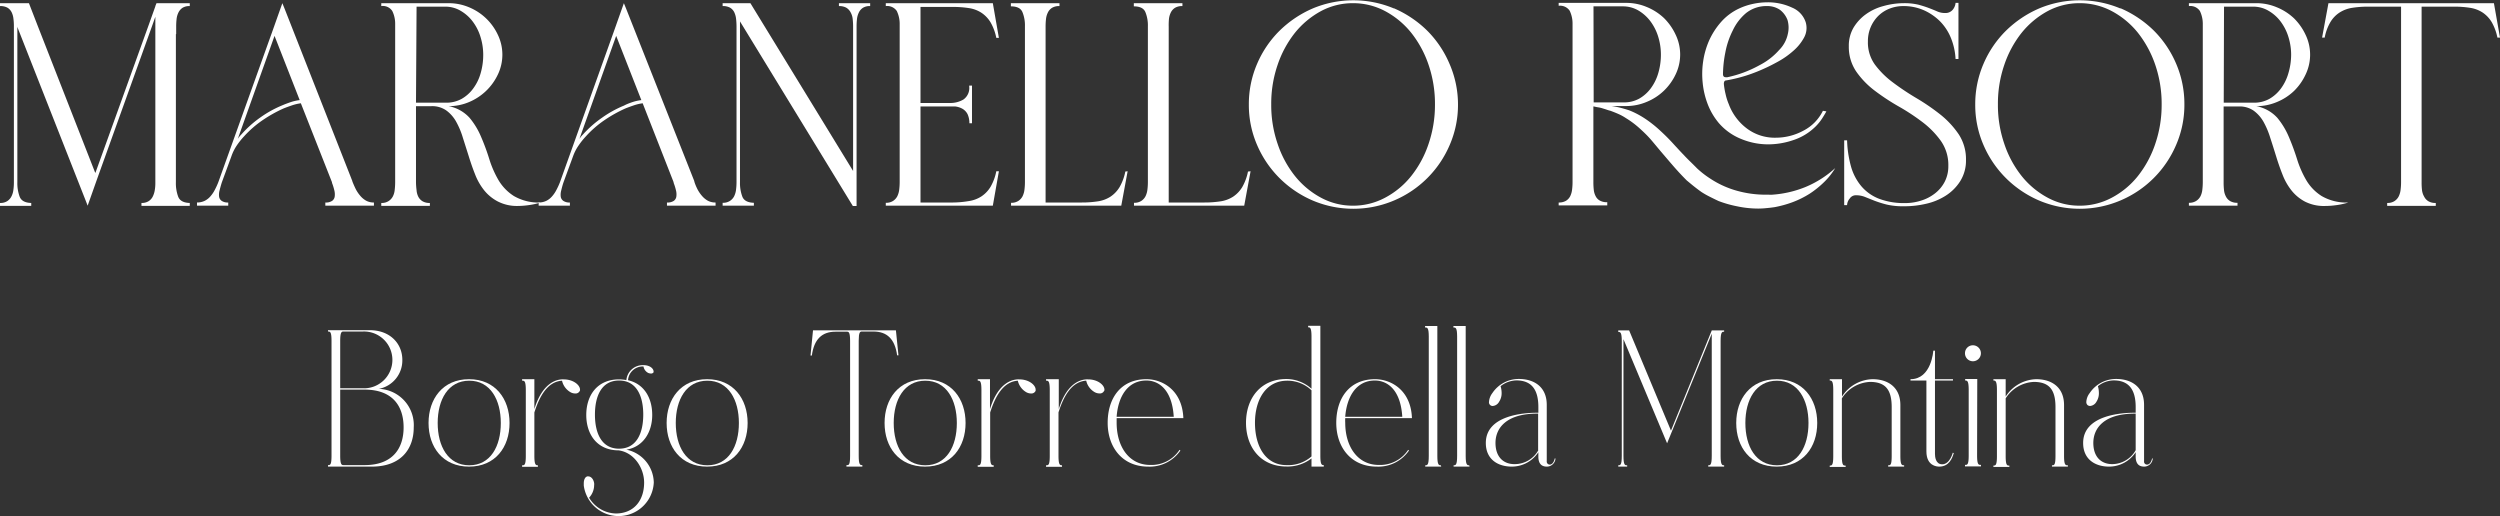
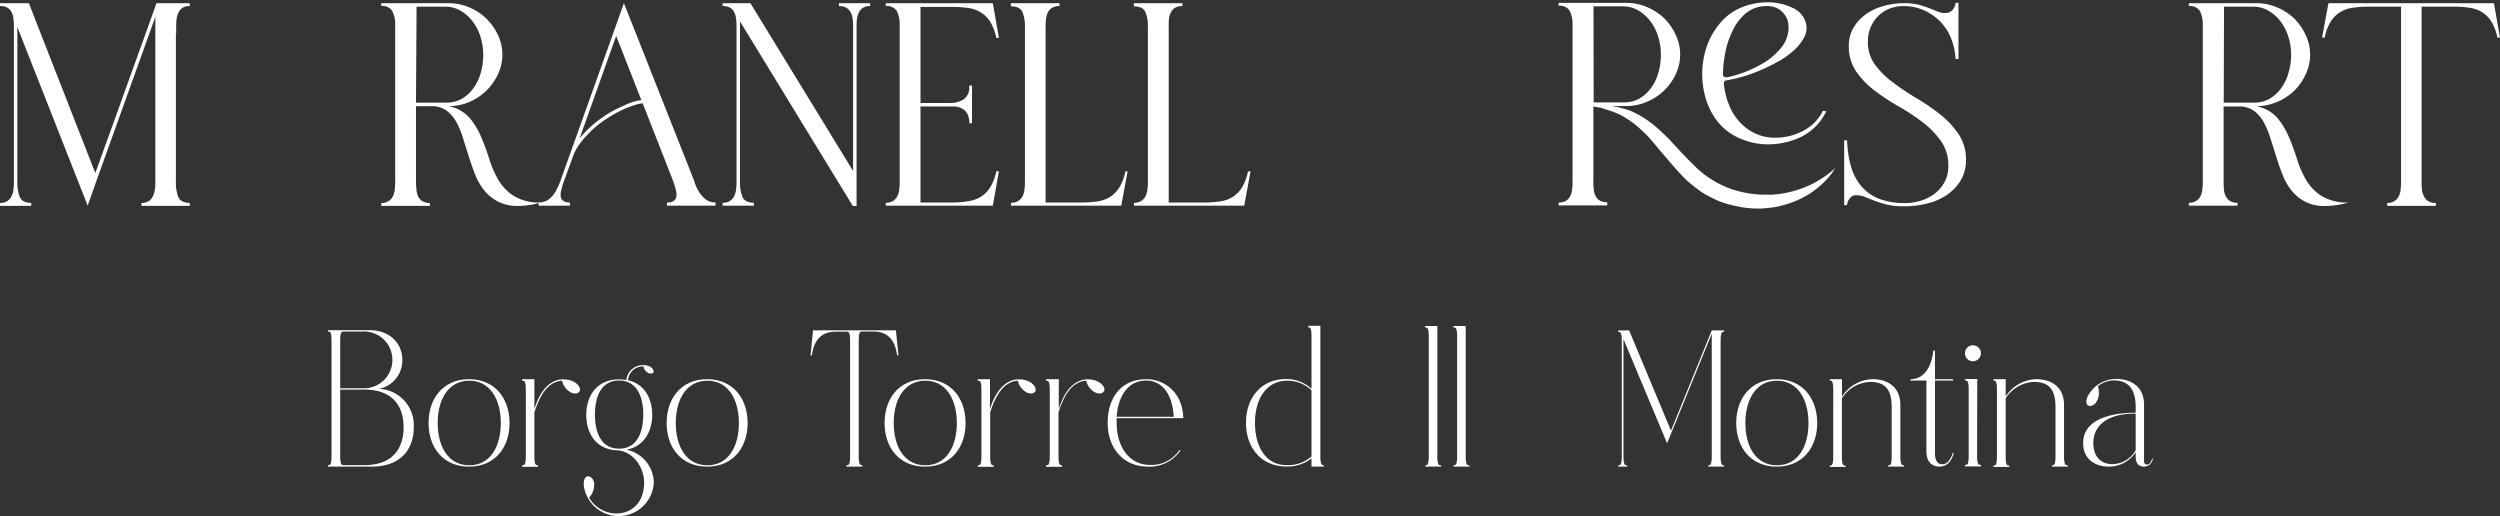
<svg xmlns="http://www.w3.org/2000/svg" viewBox="0 0 432.1 89.21">
  <rect x="0" y="0" width="432.1" height="89.21" fill="#333333" stroke="none" />
  <defs>
    <style>.cls-1{fill:#fff;}</style>
  </defs>
  <g id="Livello_2" data-name="Livello 2">
    <g id="Livello_1-2" data-name="Livello 1">
      <path class="cls-1" d="M30.8,34c.27.69.93,1.05,2,1.08v.5H24.45v-.5a2.23,2.23,0,0,0,1.22-.3,2,2,0,0,0,.73-.8,3.83,3.83,0,0,0,.35-1.1,7.28,7.28,0,0,0,.1-1.25V2.9L26.3,4.45l-9.45,26.3-1.7,4.8-.35-.9L3.05,4.8v0L3,4.6V31.5A6.69,6.69,0,0,0,3.4,34c.27.69.93,1.05,2,1.08v.5H0v-.5a2.17,2.17,0,0,0,1.27-.33A2.13,2.13,0,0,0,2,33.9a3.31,3.31,0,0,0,.32-1.13A8.84,8.84,0,0,0,2.4,31.5V4.6a9.87,9.87,0,0,0-.08-1.38A3.32,3.32,0,0,0,2,2.1a1.89,1.89,0,0,0-.73-.78A2.55,2.55,0,0,0,0,1.05V.55H5l1.55,4a0,0,0,0,1,0,0l9.9,25.3h.05L25.6,4.6l1.25-3.5V1.05l.2-.5H32.8v.5a2.24,2.24,0,0,0-1.25.3,2.09,2.09,0,0,0-.7.8,3.36,3.36,0,0,0-.33,1.15,11.33,11.33,0,0,0-.07,1.3V5.9H30.4V31.5A6.69,6.69,0,0,0,30.8,34Z" />
-       <path class="cls-1" d="M61.47,32.65a6,6,0,0,0,.78,1.17,3.73,3.73,0,0,0,1,.85,2.76,2.76,0,0,0,1.38.33v.55h-8.4V35a1.94,1.94,0,0,0,1.17-.28,1.09,1.09,0,0,0,.45-.75,2.79,2.79,0,0,0-.07-1.09,9.4,9.4,0,0,0-.4-1.28v-.05a0,0,0,0,0,0-.05L52,17.85a8.14,8.14,0,0,0-1.5.35c-.5.17-1,.35-1.5.55a23.46,23.46,0,0,0-3.65,2.05,18,18,0,0,0-3.15,2.75,13.2,13.2,0,0,0-1.28,1.6A8,8,0,0,0,40,27l-1.65,4.5-.05.15c-.13.43-.25.86-.35,1.27A2.78,2.78,0,0,0,37.87,34a1.07,1.07,0,0,0,.45.72,1.86,1.86,0,0,0,1.13.28v.55h-5.4V35a3,3,0,0,0,1.35-.3,3.21,3.21,0,0,0,1-.8,5.29,5.29,0,0,0,.75-1.13,12.09,12.09,0,0,0,.58-1.27L47.1,5.35,48.8.55l.35.85L60.9,31.3v.05C61.07,31.78,61.26,32.22,61.47,32.65Zm-11.22-15a8.1,8.1,0,0,1,1.55-.35L47.45,6.2,41.1,24a5.26,5.26,0,0,1,.65-.8A18.82,18.82,0,0,1,45,20.3a19,19,0,0,1,3.8-2.1C49.27,18,49.75,17.82,50.25,17.65Z" />
      <path class="cls-1" d="M81.15,20.35a12.9,12.9,0,0,1,2,3.3,38.16,38.16,0,0,1,1.42,3.85,17.52,17.52,0,0,0,1.6,3.65,8.22,8.22,0,0,0,2.65,2.73A8.5,8.5,0,0,0,93.45,35a12.78,12.78,0,0,1-2.18.47,14.36,14.36,0,0,1-1.87.13A7.21,7.21,0,0,1,86,34.8a7.44,7.44,0,0,1-2.35-1.95,10.37,10.37,0,0,1-1.55-2.75c-.4-1-.77-2.08-1.1-3.15L80,23.8a13.61,13.61,0,0,0-1.15-2.75,6,6,0,0,0-1.7-1.95,4.23,4.23,0,0,0-2.57-.75H71.9V31.5A11.78,11.78,0,0,0,72,32.88,3,3,0,0,0,72.3,34a2,2,0,0,0,.72.78,2.4,2.4,0,0,0,1.28.3v.5H65.9v-.5a2.17,2.17,0,0,0,1.27-.33,2.15,2.15,0,0,0,.73-.8,3.07,3.07,0,0,0,.32-1.12,11.34,11.34,0,0,0,.08-1.3V4.05a4.94,4.94,0,0,0-.5-2.15,1.94,1.94,0,0,0-1.9-.85V.55H77.55a9,9,0,0,1,3.5.7,9.49,9.49,0,0,1,5,4.77,7.93,7.93,0,0,1,0,6.86,9.59,9.59,0,0,1-5,4.77,9,9,0,0,1-3.5.7A6.54,6.54,0,0,1,81.15,20.35Zm-9.25-2.6h5.2a5.44,5.44,0,0,0,2.67-.65,6.37,6.37,0,0,0,2-1.78,8.1,8.1,0,0,0,1.3-2.65,11.29,11.29,0,0,0,.45-3.22,10.39,10.39,0,0,0-.45-3,8.51,8.51,0,0,0-1.33-2.68,7,7,0,0,0-2.1-1.89A5.16,5.16,0,0,0,77,1.15h-5Z" />
      <path class="cls-1" d="M120.52,32.65a6,6,0,0,0,.78,1.17,3.73,3.73,0,0,0,1,.85,2.76,2.76,0,0,0,1.38.33v.55h-8.4V35a1.94,1.94,0,0,0,1.17-.28,1.09,1.09,0,0,0,.45-.75,2.79,2.79,0,0,0-.07-1.09,9.4,9.4,0,0,0-.4-1.28v-.05a0,0,0,0,0,0-.05l-5.35-13.65a8.14,8.14,0,0,0-1.5.35c-.5.17-1,.35-1.5.55a23.46,23.46,0,0,0-3.65,2.05,18,18,0,0,0-3.15,2.75,13.2,13.2,0,0,0-1.28,1.6A8,8,0,0,0,99.05,27L97.4,31.5l-.05.15c-.14.43-.25.86-.35,1.27A2.78,2.78,0,0,0,96.92,34a1.07,1.07,0,0,0,.45.72A1.86,1.86,0,0,0,98.5,35v.55H93.1V35a3,3,0,0,0,1.35-.3,3.21,3.21,0,0,0,1-.8,5.29,5.29,0,0,0,.75-1.13,12.09,12.09,0,0,0,.58-1.27l9.35-26.15,1.7-4.8.35.85L120,31.3v.05C120.12,31.78,120.31,32.22,120.52,32.65Zm-11.22-15a8.1,8.1,0,0,1,1.55-.35L106.5,6.2,100.15,24a5.26,5.26,0,0,1,.65-.8,18.82,18.82,0,0,1,3.25-2.85,19,19,0,0,1,3.8-2.1C108.32,18,108.8,17.82,109.3,17.65Z" />
      <path class="cls-1" d="M145,.55h5.4v.5a2.22,2.22,0,0,0-1.25.3,2,2,0,0,0-.7.8,3.36,3.36,0,0,0-.33,1.15,11.33,11.33,0,0,0-.07,1.3v31h-.65L127.9,3.7V31.5a6.69,6.69,0,0,0,.4,2.47c.26.69.93,1.05,2,1.08v.5h-5.4v-.5a2.17,2.17,0,0,0,1.27-.33,2.13,2.13,0,0,0,.73-.82,3.55,3.55,0,0,0,.32-1.13,10.56,10.56,0,0,0,.08-1.27V4.6a11.67,11.67,0,0,0-.08-1.38,3.56,3.56,0,0,0-.32-1.12,1.89,1.89,0,0,0-.73-.78,2.55,2.55,0,0,0-1.27-.27V.55h4.8l17.75,29V4.6a11.67,11.67,0,0,0-.08-1.38A2.94,2.94,0,0,0,147,2.1a2,2,0,0,0-.75-.78A2.55,2.55,0,0,0,145,1.05Z" />
      <path class="cls-1" d="M167.47,34.75a5.43,5.43,0,0,0,2.15-.8,5.21,5.21,0,0,0,1.58-1.65,8.72,8.72,0,0,0,1-2.7h.45l-1.05,5.95H153.1v-.5a2.17,2.17,0,0,0,1.27-.33,2.13,2.13,0,0,0,.73-.82,3.55,3.55,0,0,0,.32-1.13,10.56,10.56,0,0,0,.08-1.27V4.05A5.09,5.09,0,0,0,155,1.9a2,2,0,0,0-1.9-.85V.55h18.5l1.05,6h-.45a8.72,8.72,0,0,0-1-2.7,5.21,5.21,0,0,0-1.58-1.65,5.43,5.43,0,0,0-2.15-.8,17.25,17.25,0,0,0-2.72-.2H159.1v16.6h5.05a4.44,4.44,0,0,0,2.37-.6,2.43,2.43,0,0,0,1-2.25v-.15H168V21.3h-.45a3.73,3.73,0,0,0-.3-1.53,2.25,2.25,0,0,0-1.1-1.07,3.25,3.25,0,0,0-1.08-.3c-.35,0-.71,0-1.07,0H159.1V35h5.65A17.25,17.25,0,0,0,167.47,34.75Z" />
      <path class="cls-1" d="M194.9,29.6l-1.1,5.95H174.75v-.5a2.17,2.17,0,0,0,1.27-.33,2.13,2.13,0,0,0,.73-.82,3.55,3.55,0,0,0,.32-1.13,10.56,10.56,0,0,0,.08-1.27v-27a6,6,0,0,0-.43-2.4c-.28-.67-.94-1-2-1V.55h8.4v.5a2.38,2.38,0,0,0-1.28.3,2,2,0,0,0-.72.8,3.36,3.36,0,0,0-.33,1.15,11.33,11.33,0,0,0-.07,1.3V35H187a17.94,17.94,0,0,0,2.75-.2,5.47,5.47,0,0,0,2.17-.8,5.21,5.21,0,0,0,1.58-1.65,8.72,8.72,0,0,0,1-2.7Z" />
      <path class="cls-1" d="M216.15,29.6l-1.1,5.95H196v-.5a2.17,2.17,0,0,0,1.27-.33,2.13,2.13,0,0,0,.73-.82,3.55,3.55,0,0,0,.32-1.13,10.56,10.56,0,0,0,.08-1.27v-27a6,6,0,0,0-.43-2.4c-.28-.67-.94-1-2-1V.55h8.4v.5a2.38,2.38,0,0,0-1.28.3,2,2,0,0,0-.72.8,3.36,3.36,0,0,0-.33,1.15A11.33,11.33,0,0,0,202,4.6V35h6.2a17.94,17.94,0,0,0,2.75-.2,5.47,5.47,0,0,0,2.17-.8,5.21,5.21,0,0,0,1.58-1.65,8.72,8.72,0,0,0,1-2.7Z" />
-       <path class="cls-1" d="M240.9,1.42a18.9,18.9,0,0,1,5.75,3.85A18.11,18.11,0,0,1,250.52,11,17.6,17.6,0,0,1,252,18.05a17.38,17.38,0,0,1-1.43,7,18.12,18.12,0,0,1-9.62,9.6,18,18,0,0,1-14.08,0,18.41,18.41,0,0,1-5.72-3.87,18.19,18.19,0,0,1-3.88-5.73,17.38,17.38,0,0,1-1.42-7,17.59,17.59,0,0,1,1.42-7,18,18,0,0,1,3.88-5.73,18.88,18.88,0,0,1,5.72-3.85,18.16,18.16,0,0,1,14.08,0Zm-1.5,32.75a14.33,14.33,0,0,0,4.52-3.75,18.09,18.09,0,0,0,3-5.57,20.85,20.85,0,0,0,1.1-6.8,20.85,20.85,0,0,0-1.1-6.83,18.34,18.34,0,0,0-3-5.55,14.61,14.61,0,0,0-4.52-3.75A11.78,11.78,0,0,0,233.85.55a11.64,11.64,0,0,0-5.53,1.37,14.88,14.88,0,0,0-4.5,3.75,18.32,18.32,0,0,0-3,5.55,20.59,20.59,0,0,0-1.1,6.83,20.58,20.58,0,0,0,1.1,6.8,18.07,18.07,0,0,0,3,5.57,14.6,14.6,0,0,0,4.5,3.75,11.54,11.54,0,0,0,5.53,1.38A11.67,11.67,0,0,0,239.4,34.17Z" />
      <path class="cls-1" d="M317.2,29.05a11.81,11.81,0,0,1-1.95,2.45,16.3,16.3,0,0,1-2.5,2,16.1,16.1,0,0,1-2.88,1.43,19,19,0,0,1-3.12.87c-.47.07-.95.13-1.43.17a13.83,13.83,0,0,1-1.42.08,17.67,17.67,0,0,1-3.7-.4,19.18,19.18,0,0,1-3.15-.9c-.5-.23-1-.48-1.5-.73a14.64,14.64,0,0,1-1.45-.82c-.47-.33-.91-.67-1.33-1s-.82-.68-1.22-1c-.77-.77-1.5-1.55-2.2-2.35s-1.32-1.54-2-2.33-1.29-1.55-1.95-2.32-1.36-1.43-2.08-2.08a15.66,15.66,0,0,0-2.32-1.72,8.32,8.32,0,0,0-1.28-.7c-.45-.2-.91-.38-1.37-.55a6.65,6.65,0,0,1-.75-.23l-.7-.22a4.65,4.65,0,0,0-.68-.15,5.81,5.81,0,0,1-.72-.15h-.1V31.45a11.49,11.49,0,0,0,.07,1.37,3,3,0,0,0,.33,1.1,1.74,1.74,0,0,0,.72.75,2.48,2.48,0,0,0,1.28.28v.55h-8.4V35a2.36,2.36,0,0,0,1.27-.3,2,2,0,0,0,.73-.8,3.55,3.55,0,0,0,.32-1.13,10.56,10.56,0,0,0,.08-1.27V4a5.09,5.09,0,0,0-.5-2.15,2,2,0,0,0-1.9-.85V.5H281.1a9.07,9.07,0,0,1,3.5.7,9.61,9.61,0,0,1,3,1.92A9.87,9.87,0,0,1,289.62,6a7.91,7.91,0,0,1,0,6.85,9.6,9.6,0,0,1-2.05,2.85,9.46,9.46,0,0,1-3,1.93,9.07,9.07,0,0,1-3.5.7h-2.55a14,14,0,0,1,1.57.3q.78.2,1.53.45a15,15,0,0,1,2.85,1.52,20.69,20.69,0,0,1,2.5,2c.76.7,1.5,1.43,2.2,2.2s1.4,1.52,2.1,2.25q.54.56,1.05,1.05c.33.33.68.67,1,1a16,16,0,0,0,2.25,1.75,16.24,16.24,0,0,0,4.57,2.1,18.29,18.29,0,0,0,5,.7h.6a4,4,0,0,0,.6,0,18.64,18.64,0,0,0,5.65-1.3A17.59,17.59,0,0,0,317.2,29.05ZM275.45,17.7h5.2a5.44,5.44,0,0,0,2.67-.65,6.48,6.48,0,0,0,2-1.78,8.3,8.3,0,0,0,1.3-2.65,11.29,11.29,0,0,0,.45-3.22,10.39,10.39,0,0,0-.45-3,8.73,8.73,0,0,0-1.33-2.68,7.18,7.18,0,0,0-2.1-1.9,5.27,5.27,0,0,0-2.72-.72h-5.05ZM300.9,24a10,10,0,0,1-3.85-2.77,11.47,11.47,0,0,1-1.88-3.2,14.14,14.14,0,0,1-.87-3.63,14.89,14.89,0,0,1,.07-3.77,14,14,0,0,1,1-3.55,12.73,12.73,0,0,1,2.1-3.28,9.49,9.49,0,0,1,3.1-2.32A11,11,0,0,1,303,.67,12,12,0,0,1,305.45.4a9.8,9.8,0,0,1,4.3.92,4.11,4.11,0,0,1,2.35,2.53,3.46,3.46,0,0,1-.3,2.67,8.2,8.2,0,0,1-1.88,2.3,14.18,14.18,0,0,1-2.52,1.78c-.9.5-1.65.88-2.25,1.15a29.27,29.27,0,0,1-2.85,1.15,25.77,25.77,0,0,1-3.95,1c-.27,0-.4.23-.4.6a13.08,13.08,0,0,0,.3,1.77A9.93,9.93,0,0,0,298.8,18a9.28,9.28,0,0,0,3.12,4.2,8,8,0,0,0,5,1.6,10,10,0,0,0,4.75-1.2,7.62,7.62,0,0,0,3.4-3.45l.6.1c-.2.37-.44.77-.73,1.22a8.28,8.28,0,0,1-1.12,1.38A9.77,9.77,0,0,1,310,24.2a13.46,13.46,0,0,1-4.42.75A12.16,12.16,0,0,1,300.9,24ZM297.8,12.8c0,.37.16.55.5.55l.1,0,.15,0a20,20,0,0,0,5.6-2.1,11.42,11.42,0,0,0,3.35-2.6A5.47,5.47,0,0,0,309,5.9a4.67,4.67,0,0,0-.05-2.45,4,4,0,0,0-1.3-1.75,3.85,3.85,0,0,0-2.2-.65,5.65,5.65,0,0,0-3.65,1.2,8.76,8.76,0,0,0-2.3,3A14.15,14.15,0,0,0,298.2,9.1,20.37,20.37,0,0,0,297.8,12.8Z" />
      <path class="cls-1" d="M324.05,11.15a15,15,0,0,0,3.15,3.12A44.22,44.22,0,0,0,331.3,17a37,37,0,0,1,4.1,2.82,15.5,15.5,0,0,1,3.15,3.4,7.83,7.83,0,0,1,1.25,4.43,6.66,6.66,0,0,1-1,3.67,8.06,8.06,0,0,1-2.5,2.5,10.57,10.57,0,0,1-3.4,1.4,16.18,16.18,0,0,1-3.67.43H329a12.05,12.05,0,0,1-2.93-.3A19,19,0,0,1,324,34.7l-1.63-.65a4.07,4.07,0,0,0-1.57-.3,1.24,1.24,0,0,0-1.08.55,1.85,1.85,0,0,0-.47,1.15h-.5V24.25h.5a18.85,18.85,0,0,0,.67,4.5,9.14,9.14,0,0,0,1.78,3.42,7.65,7.65,0,0,0,3.07,2.18,12.2,12.2,0,0,0,4.53.75,8.92,8.92,0,0,0,2.75-.43,7.42,7.42,0,0,0,2.4-1.25,6.07,6.07,0,0,0,1.67-2,5.84,5.84,0,0,0,.63-2.75,7.24,7.24,0,0,0-1.28-4.3,15.21,15.21,0,0,0-3.17-3.25,36.41,36.41,0,0,0-4.13-2.72A38.22,38.22,0,0,1,324,15.65a14.59,14.59,0,0,1-3.18-3.3A7.55,7.55,0,0,1,319.55,8a6.18,6.18,0,0,1,.82-3.23,7.79,7.79,0,0,1,2.15-2.32,9.16,9.16,0,0,1,3-1.4A13.18,13.18,0,0,1,329,.55a10.54,10.54,0,0,1,2.62.27c.68.19,1.28.38,1.8.58s1,.39,1.4.57a3.31,3.31,0,0,0,1.38.28,1.61,1.61,0,0,0,1.32-.58A2.13,2.13,0,0,0,338,.5h.5v9.7H338a11.17,11.17,0,0,0-.78-3.58,8.88,8.88,0,0,0-1.87-2.9,9.4,9.4,0,0,0-2.83-1.95A8.69,8.69,0,0,0,329,1.05a6.48,6.48,0,0,0-2.43.45,5.72,5.72,0,0,0-1.95,1.27,6.11,6.11,0,0,0-1.77,4.38A6.53,6.53,0,0,0,324.05,11.15Z" />
-       <path class="cls-1" d="M366.5,1.42a18.9,18.9,0,0,1,5.75,3.85A18.11,18.11,0,0,1,376.12,11a17.6,17.6,0,0,1,1.43,7.05,17.38,17.38,0,0,1-1.43,7,18.12,18.12,0,0,1-9.62,9.6,18,18,0,0,1-14.08,0,18.41,18.41,0,0,1-5.72-3.87,18.19,18.19,0,0,1-3.88-5.73,17.38,17.38,0,0,1-1.42-7,17.59,17.59,0,0,1,1.42-7,18,18,0,0,1,3.88-5.73,18.88,18.88,0,0,1,5.72-3.85,18.16,18.16,0,0,1,14.08,0ZM365,34.17a14.33,14.33,0,0,0,4.52-3.75,18.31,18.31,0,0,0,3-5.57,20.85,20.85,0,0,0,1.1-6.8,20.85,20.85,0,0,0-1.1-6.83,18.56,18.56,0,0,0-3-5.55A14.61,14.61,0,0,0,365,1.92,11.81,11.81,0,0,0,359.45.55a11.64,11.64,0,0,0-5.53,1.37,14.88,14.88,0,0,0-4.5,3.75,18.32,18.32,0,0,0-3,5.55,20.59,20.59,0,0,0-1.1,6.83,20.58,20.58,0,0,0,1.1,6.8,18.07,18.07,0,0,0,3,5.57,14.6,14.6,0,0,0,4.5,3.75,11.54,11.54,0,0,0,5.53,1.38A11.7,11.7,0,0,0,365,34.17Z" />
      <path class="cls-1" d="M393.6,20.35a13.19,13.19,0,0,1,2,3.3,40.75,40.75,0,0,1,1.42,3.85,17.52,17.52,0,0,0,1.6,3.65,8.13,8.13,0,0,0,2.65,2.73A8.48,8.48,0,0,0,405.9,35a13,13,0,0,1-2.18.47,14.36,14.36,0,0,1-1.87.13,7.21,7.21,0,0,1-3.45-.75,7.33,7.33,0,0,1-2.35-1.95,10.37,10.37,0,0,1-1.55-2.75c-.4-1-.77-2.08-1.1-3.15s-.66-2.12-1-3.15a14.21,14.21,0,0,0-1.15-2.75,6.09,6.09,0,0,0-1.7-1.95,4.23,4.23,0,0,0-2.57-.75h-2.65V31.5a11.78,11.78,0,0,0,.07,1.38,3,3,0,0,0,.33,1.09,1.92,1.92,0,0,0,.72.78,2.38,2.38,0,0,0,1.28.3v.5h-8.4v-.5a2.19,2.19,0,0,0,1.27-.33,2.15,2.15,0,0,0,.73-.8,3.28,3.28,0,0,0,.32-1.12,11.34,11.34,0,0,0,.08-1.3V4.05a5.09,5.09,0,0,0-.5-2.15,2,2,0,0,0-1.9-.85V.55H390a9.07,9.07,0,0,1,3.5.7,9.61,9.61,0,0,1,3,1.92,9.87,9.87,0,0,1,2,2.85,7.93,7.93,0,0,1,0,6.86,9.69,9.69,0,0,1-2,2.84,9.46,9.46,0,0,1-3,1.93,9.07,9.07,0,0,1-3.5.7A6.61,6.61,0,0,1,393.6,20.35Zm-9.25-2.6h5.2a5.44,5.44,0,0,0,2.67-.65,6.48,6.48,0,0,0,2-1.78,8.3,8.3,0,0,0,1.3-2.65A11.29,11.29,0,0,0,396,9.45a10.39,10.39,0,0,0-.45-3,8.73,8.73,0,0,0-1.33-2.68,7,7,0,0,0-2.1-1.89,5.18,5.18,0,0,0-2.72-.73h-5Z" />
      <path class="cls-1" d="M432.1,6.5h-.45a8.72,8.72,0,0,0-1-2.7,5.21,5.21,0,0,0-1.58-1.65,5.49,5.49,0,0,0-2.15-.8,17.35,17.35,0,0,0-2.72-.2h-5.65v30.4a11.25,11.25,0,0,0,.07,1.33A3,3,0,0,0,419,34a1.92,1.92,0,0,0,.72.78,2.38,2.38,0,0,0,1.28.3v.5h-8.4v-.5a2.19,2.19,0,0,0,1.27-.33,2.13,2.13,0,0,0,.73-.82,3.55,3.55,0,0,0,.32-1.13A10.56,10.56,0,0,0,415,31.5V1.15H409.3a17.48,17.48,0,0,0-2.73.2,5.64,5.64,0,0,0-2.17.8,5,5,0,0,0-1.6,1.65,8.24,8.24,0,0,0-1,2.7h-.45l1.1-5.95h28.6Z" />
      <path class="cls-1" d="M71.51,73.87c0,3.74-2.21,6.78-7.25,6.78H56.69v-.26h0c.37,0,.61,0,.61-1.62V58.93c0-1.6-.24-1.63-.61-1.63h0v-.23h7.22c3.48,0,5.63,2.29,5.63,5.14a5,5,0,0,1-4.06,5A6.27,6.27,0,0,1,71.51,73.87ZM62.69,57.3H59.35c-.31,0-.55.12-.55,1.63v8.18h3.89a4.91,4.91,0,1,0,0-9.81ZM63,80.39c4.9,0,6.76-2.93,6.76-6.52S67.94,67.34,63,67.34H58.8V78.77c0,1.57.27,1.62.58,1.62Z" />
      <path class="cls-1" d="M88.07,73.11c0,4.18-2.47,7.54-7,7.54s-7-3.36-7-7.54,2.47-7.57,7-7.57S88.07,68.94,88.07,73.11Zm-1.51,0c0-4-1.8-7.31-5.45-7.31s-5.46,3.28-5.46,7.31,1.8,7.31,5.46,7.31S86.56,77.15,86.56,73.11Z" />
      <path class="cls-1" d="M100.22,67.54a.8.8,0,0,1-.81.47,1.7,1.7,0,0,1-.79-.21,3.08,3.08,0,0,1-1.48-2c-2.52.18-3.88,2.67-4.78,5.49V78.8c0,1.59.26,1.62.61,1.62h0v.26H90.24v-.26h.06c.35,0,.58-.06.58-1.62V67.43c0-1.6-.26-1.63-.58-1.63h-.06v-.26h2.12V70.7c1.07-3.51,2.9-5,4.72-5.13a1.19,1.19,0,0,1,.32,0c1.72,0,2.85,1,2.85,1.77v.15A.1.1,0,0,1,100.22,67.54Z" />
      <path class="cls-1" d="M113,83.38a6.08,6.08,0,0,1-12.1.55c0-.11,0-.26,0-.37,0-.64.21-1.11.61-1.22a.38.38,0,0,1,.18,0c.4,0,.87.38,1,1.16a1.46,1.46,0,0,1,0,.38,3.19,3.19,0,0,1-.87,2.14,5.53,5.53,0,0,0,4.61,2.73c3.14,0,4.9-2.26,4.9-5.34,0-2.46-1.68-5.19-4.4-5.57v0c-3.72,0-5.6-2.75-5.6-6.12s1.88-6.15,5.68-6.15a8,8,0,0,1,1.25.12,2.85,2.85,0,0,1,2.81-2.58c.06,0,.09,0,.12,0,1.22,0,1.77.66,1.77,1.07a.32.32,0,0,1,0,.17.5.5,0,0,1-.46.21,1.3,1.3,0,0,1-.5-.12,1.56,1.56,0,0,1-.78-1.1h-.12a2.54,2.54,0,0,0-2.55,2.38c2.79.63,4.18,3.07,4.18,6s-1.51,5.51-4.47,6A5.91,5.91,0,0,1,113,83.38Zm-6-5.83c3,0,4.18-2.64,4.18-5.89S110,65.77,107,65.77s-4.17,2.64-4.17,5.89S104,77.55,107,77.55Z" />
      <path class="cls-1" d="M129.22,73.11c0,4.18-2.47,7.54-7,7.54s-7-3.36-7-7.54,2.47-7.57,7-7.57S129.22,68.94,129.22,73.11Zm-1.51,0c0-4-1.8-7.31-5.45-7.31s-5.46,3.28-5.46,7.31,1.8,7.31,5.46,7.31S127.71,77.15,127.71,73.11Z" />
      <path class="cls-1" d="M155.29,61.42l-.23,0c-.38-2.81-1.74-4.12-4.09-4.12h-2c-.32,0-.55.12-.55,1.6V78.8c0,1.54.25,1.59.58,1.59h.05v.26H146.3v-.26h.08c.32,0,.55,0,.55-1.59V58.93c0-1.48-.23-1.6-.52-1.6h-2c-2.35,0-3.71,1.31-4.09,4.12l-.23,0,.43-4.35h14.33Z" />
      <path class="cls-1" d="M166.89,73.11c0,4.18-2.47,7.54-7,7.54s-7-3.36-7-7.54,2.46-7.57,7-7.57S166.89,68.94,166.89,73.11Zm-1.51,0c0-4-1.8-7.31-5.45-7.31s-5.46,3.28-5.46,7.31,1.8,7.31,5.46,7.31S165.38,77.15,165.38,73.11Z" />
      <path class="cls-1" d="M179,67.54a.8.8,0,0,1-.81.47,1.73,1.73,0,0,1-.79-.21,3.08,3.08,0,0,1-1.48-2c-2.52.18-3.88,2.67-4.78,5.49V78.8c0,1.59.26,1.62.61,1.62h0v.26h-2.76v-.26h.06c.35,0,.58-.06.58-1.62V67.43c0-1.6-.26-1.63-.58-1.63h-.06v-.26h2.12V70.7c1.07-3.51,2.9-5,4.73-5.13a1.12,1.12,0,0,1,.32,0c1.71,0,2.84,1,2.84,1.77v.15A.1.1,0,0,1,179,67.54Z" />
      <path class="cls-1" d="M190.84,67.54A.8.8,0,0,1,190,68a1.69,1.69,0,0,1-.78-.21,3.05,3.05,0,0,1-1.48-2c-2.53.18-3.89,2.67-4.79,5.49V78.8c0,1.59.26,1.62.61,1.62h0v.26h-2.76v-.26h.06c.35,0,.58-.06.58-1.62V67.43c0-1.6-.26-1.63-.58-1.63h-.06v-.26H183V70.7c1.07-3.51,2.9-5,4.73-5.13a1.16,1.16,0,0,1,.32,0c1.71,0,2.84,1,2.84,1.77v.15A.1.1,0,0,1,190.84,67.54Z" />
      <path class="cls-1" d="M193,72.27c0,.26,0,.55,0,.81,0,4.07,2.11,7.28,5.8,7.28a5.78,5.78,0,0,0,5.07-2.61l.15.12a6.43,6.43,0,0,1-5.57,2.78c-4.5,0-7-3.39-7-7.57s2.2-7.54,6.7-7.54c2.75,0,6.2,1.89,6.38,6.73Zm0-.23h9.87c-.29-4.76-2.64-6.27-4.73-6.27C194.93,65.77,193.27,68.5,193,72Z" />
      <path class="cls-1" d="M228.8,80.39v.26h-2.12V79.23a6.7,6.7,0,0,1-4.32,1.4c-4.49,0-7-3.37-7-7.55s2.47-7.57,7-7.57a6.53,6.53,0,0,1,4.32,1.68v-9c0-1.59-.26-1.62-.58-1.62h0v-.26h2.11V78.77c0,1.59.26,1.62.58,1.62Zm-2.12-1.5V67.46a6,6,0,0,0-4.2-1.66c-3.66,0-5.57,3.25-5.57,7.28s1.8,7.31,5.45,7.31A6.11,6.11,0,0,0,226.68,78.89Z" />
-       <path class="cls-1" d="M232.51,72.27a7.31,7.31,0,0,0,0,.81c0,4.07,2.12,7.28,5.8,7.28a5.8,5.8,0,0,0,5.08-2.61l.14.12a6.42,6.42,0,0,1-5.57,2.78c-4.49,0-7-3.39-7-7.57s2.21-7.54,6.7-7.54c2.76,0,6.21,1.89,6.38,6.73Zm0-.23h9.86c-.29-4.76-2.64-6.27-4.73-6.27C234.45,65.77,232.8,68.5,232.51,72Z" />
      <path class="cls-1" d="M249.1,80.65h-2.76v-.23h0c.35,0,.61,0,.61-1.62V58.2c0-1.56-.26-1.59-.58-1.59h-.06v-.26h2.12V78.8c0,1.59.26,1.62.61,1.62h0Z" />
      <path class="cls-1" d="M254,80.65h-2.76v-.23h0c.35,0,.61,0,.61-1.62V58.2c0-1.56-.26-1.59-.58-1.59h-.06v-.26h2.12V78.8c0,1.59.26,1.62.61,1.62h0Z" />
-       <path class="cls-1" d="M268.85,79.26a1.5,1.5,0,0,1-1.48,1.39c-.61,0-1.48-.2-1.48-1.74v-.75a5.49,5.49,0,0,1-4.58,2.49c-2.41,0-4.5-1.24-4.5-4.09,0-4.78,6.56-5.22,8.82-5.22h.26v-1c0-2.9-1.1-4.59-3.8-4.59a4.51,4.51,0,0,0-2.73,1,4,4,0,0,1,.18,1.13,2.67,2.67,0,0,1-.44,1.57,1.37,1.37,0,0,1-1.1.72.63.63,0,0,1-.64-.72,2.8,2.8,0,0,1,.58-1.51,5.48,5.48,0,0,1,4.58-2.44c2.64,0,4.82,1.37,4.82,4.47h0v9.75a.52.52,0,0,0,.52.58c.67,0,.87-1.08.87-1.08Zm-3-1.45V71.49h-.17c-5.31,0-7.2,2.49-7.2,5.07,0,2.35,1.31,3.66,3.28,3.66A4.67,4.67,0,0,0,265.89,77.81Z" />
      <path class="cls-1" d="M298,57.33c-.34,0-.61,0-.61,1.63V78.8c0,1.59.27,1.62.59,1.62H298v.23h-2.75v-.23h0c.34,0,.61,0,.61-1.62V57.68l-7.72,18.94-7.54-18V78.8c0,1.59.26,1.62.58,1.62h.06v.23h-1.54v-.23h0c.35,0,.61,0,.61-1.62V59c0-1.6-.26-1.63-.61-1.63h0v-.26h1.88l7.23,17.32,7.05-17.32H298v.26Z" />
      <path class="cls-1" d="M314.09,73.11c0,4.18-2.47,7.54-7,7.54s-7-3.36-7-7.54,2.47-7.57,7-7.57S314.09,68.94,314.09,73.11Zm-1.51,0c0-4-1.8-7.31-5.45-7.31s-5.46,3.28-5.46,7.31,1.8,7.31,5.46,7.31S312.58,77.15,312.58,73.11Z" />
      <path class="cls-1" d="M329.11,80.42v.23h-2.76v-.23h0c.38,0,.61,0,.61-1.62V70.36c0-2.9-1-4.35-3.74-4.35a6.08,6.08,0,0,0-4.87,2.84v10c0,1.59.26,1.62.58,1.62H319v.23h-2.75v-.23h0c.35,0,.61,0,.61-1.62V67.4c0-1.57-.26-1.63-.61-1.63h0v-.23h2.12v3a6.45,6.45,0,0,1,5.28-3c2.63,0,4.81,1.36,4.81,4.47V78.8c0,1.59.26,1.62.61,1.62Z" />
      <path class="cls-1" d="M335.17,80.65c-.44,0-2.21-.14-2.21-2.63V65.77h-2.75v-.23c3.65,0,3.94-4.93,3.94-4.93h.29v4.93h3.11v.23h-3.11V78.45c0,.46.09,1.8,1.25,1.8,1.33,0,1.83-2,1.83-2l.17.06C337.43,79.2,336.88,80.65,335.17,80.65Z" />
      <path class="cls-1" d="M339.63,61A1.36,1.36,0,0,1,341,59.68a1.38,1.38,0,1,1,0,2.76A1.37,1.37,0,0,1,339.63,61Zm2.09,17.73c0,1.59.26,1.62.61,1.62h.06v.26h-2.76v-.26h.06c.32,0,.58,0,.58-1.62V67.4c0-1.6-.26-1.63-.61-1.63h0v-.26h2.09Z" />
      <path class="cls-1" d="M357.41,80.42v.23h-2.75v-.23h0c.38,0,.61,0,.61-1.62V70.36c0-2.9-1-4.35-3.74-4.35a6.1,6.1,0,0,0-4.87,2.84v10c0,1.59.26,1.62.58,1.62h.06v.23h-2.76v-.23h0c.35,0,.61,0,.61-1.62V67.4c0-1.57-.26-1.63-.61-1.63h0v-.23h2.12v3a6.48,6.48,0,0,1,5.28-3c2.64,0,4.81,1.36,4.81,4.47V78.8c0,1.59.26,1.62.61,1.62Z" />
      <path class="cls-1" d="M372.08,79.26a1.49,1.49,0,0,1-1.47,1.39c-.61,0-1.48-.2-1.48-1.74v-.75a5.51,5.51,0,0,1-4.59,2.49c-2.4,0-4.49-1.24-4.49-4.09,0-4.78,6.55-5.22,8.82-5.22h.26v-1c0-2.9-1.11-4.59-3.8-4.59a4.46,4.46,0,0,0-2.73,1,4,4,0,0,1,.17,1.13,2.68,2.68,0,0,1-.43,1.57,1.39,1.39,0,0,1-1.1.72.75.75,0,0,1-.41-.14.71.71,0,0,1-.23-.58,2.72,2.72,0,0,1,.58-1.51,5.48,5.48,0,0,1,4.58-2.44c2.64,0,4.82,1.37,4.82,4.47h0v9.75a.51.51,0,0,0,.52.58c.67,0,.87-1.08.87-1.08Zm-2.95-1.45V71.49H369c-5.31,0-7.19,2.49-7.19,5.07,0,2.35,1.3,3.66,3.28,3.66A4.69,4.69,0,0,0,369.13,77.81Z" />
    </g>
  </g>
</svg>